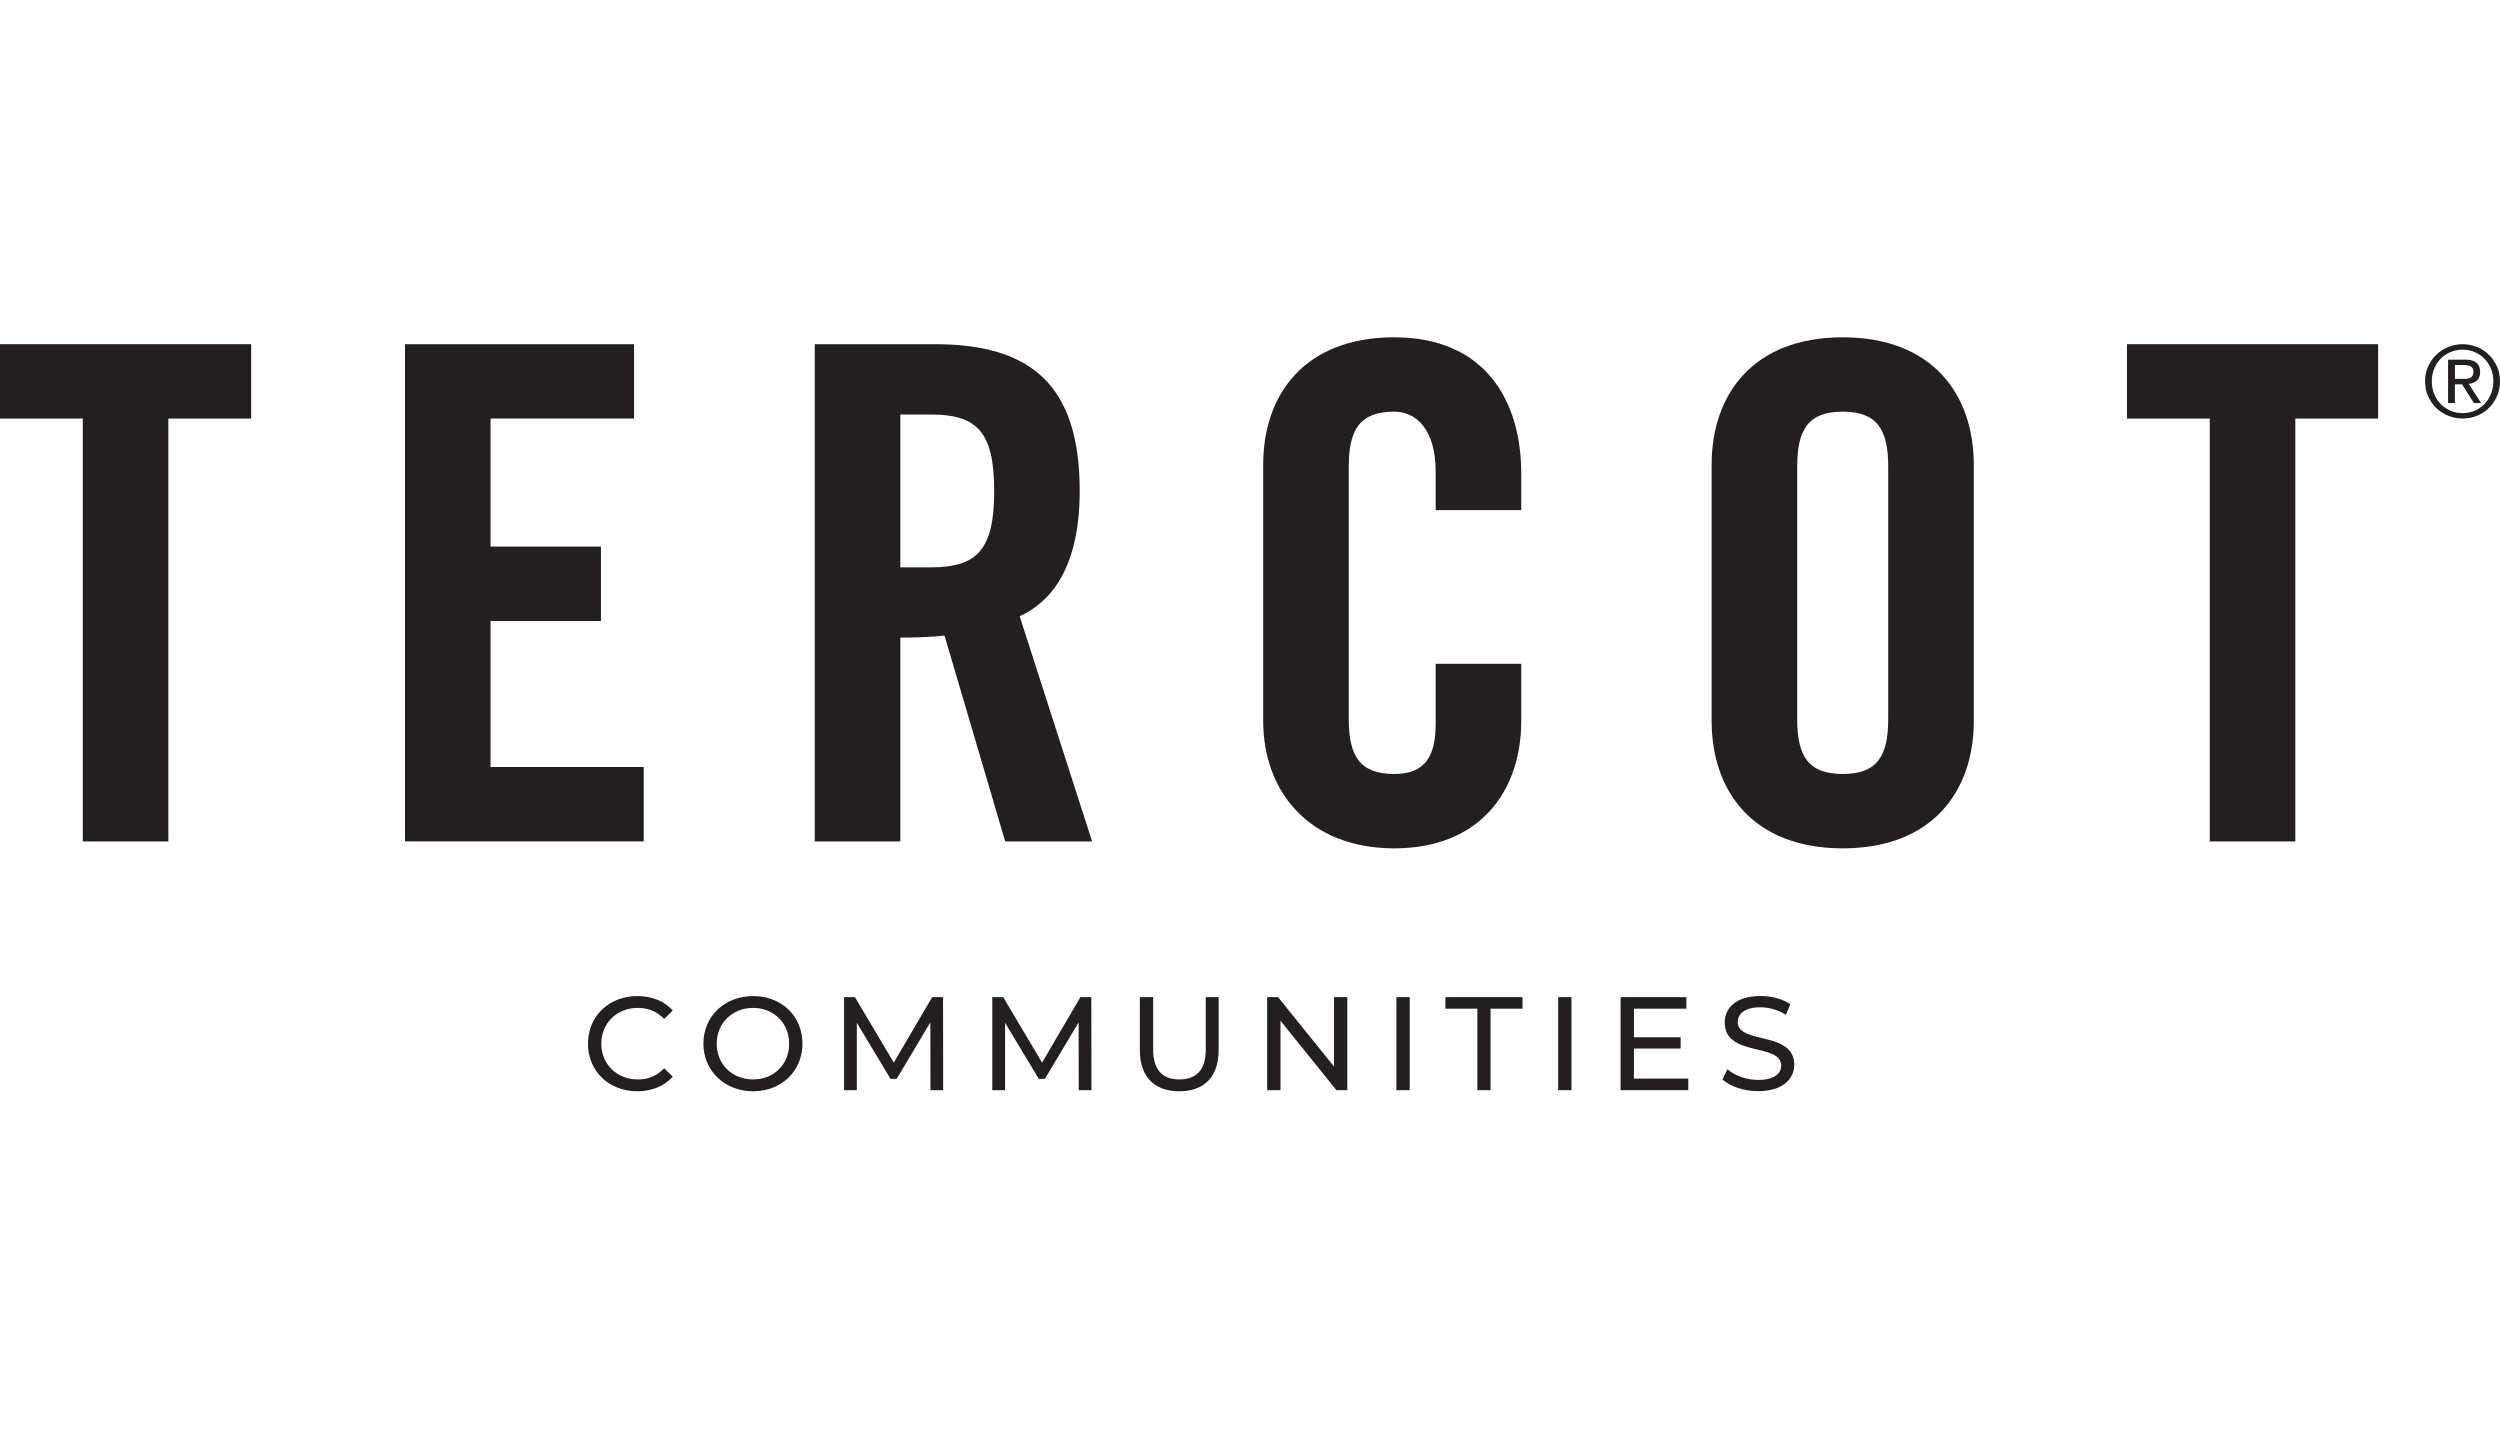
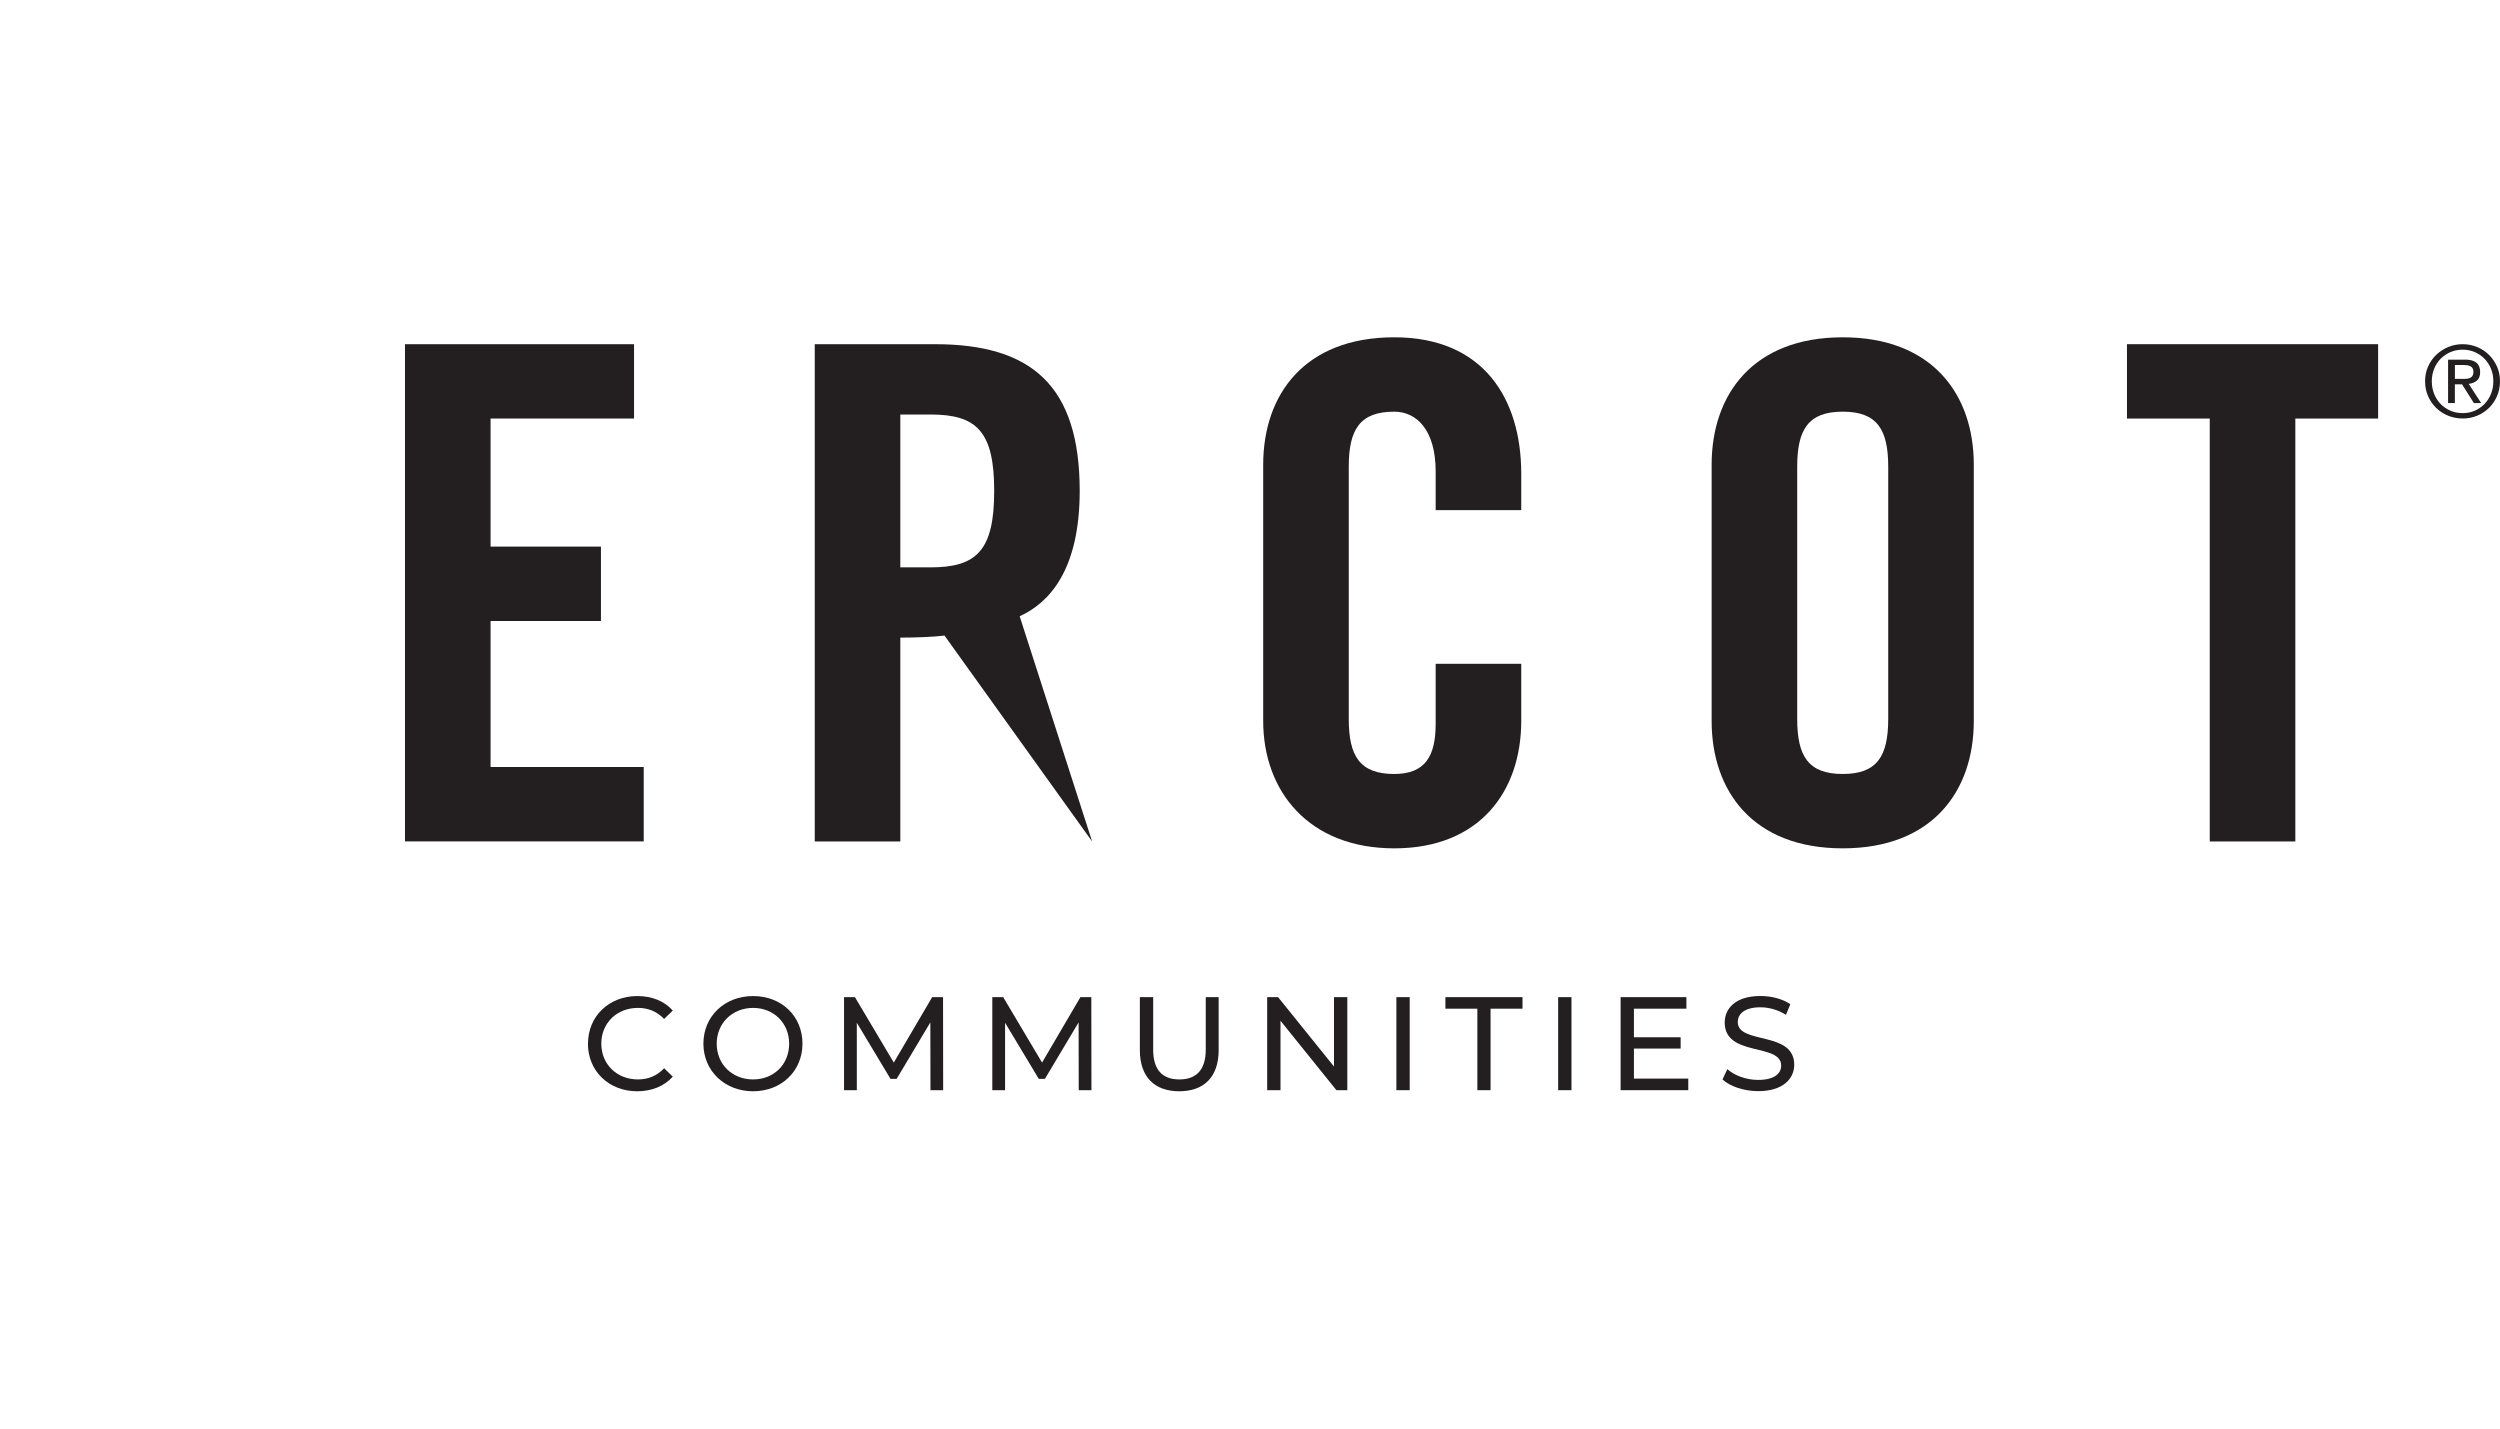
<svg xmlns="http://www.w3.org/2000/svg" width="378px" height="216px" viewBox="0 0 378 216" version="1.1">
  <title>T / Tercot Communities / Vector / tercot-communities</title>
  <g id="T-/-Tercot-Communities-/-Vector-/-tercot-communities" stroke="none" stroke-width="1" fill="none" fill-rule="evenodd">
    <g id="Tercot_FL_BLK_Logo-1" transform="translate(0, 51)" fill="#231F20" fill-rule="nonzero">
      <path d="M367.12,4.43 C367.422,3.745 367.834,3.151 368.346,2.658 C368.868,2.156 369.472,1.763 370.158,1.471 C370.844,1.188 371.576,1.041 372.354,1.041 C373.132,1.041 373.855,1.188 374.541,1.471 C375.227,1.754 375.822,2.147 376.335,2.658 C376.847,3.161 377.25,3.754 377.552,4.43 C377.854,5.115 378,5.855 378,6.641 C378,7.426 377.854,8.203 377.552,8.888 C377.25,9.573 376.847,10.176 376.335,10.678 C375.822,11.181 375.218,11.583 374.541,11.857 C373.855,12.14 373.132,12.277 372.354,12.277 C371.576,12.277 370.854,12.131 370.158,11.857 C369.472,11.574 368.868,11.181 368.346,10.678 C367.825,10.176 367.422,9.573 367.12,8.888 C366.818,8.203 366.672,7.454 366.672,6.641 C366.672,5.846 366.818,5.115 367.12,4.43 M368.044,8.559 C368.282,9.144 368.603,9.655 369.024,10.085 C369.444,10.514 369.939,10.852 370.506,11.099 C371.073,11.345 371.686,11.464 372.354,11.464 C373.022,11.464 373.617,11.345 374.184,11.099 C374.742,10.852 375.237,10.514 375.658,10.085 C376.069,9.655 376.399,9.144 376.637,8.559 C376.875,7.975 376.993,7.335 376.993,6.641 C376.993,5.947 376.875,5.344 376.637,4.759 C376.399,4.175 376.069,3.672 375.658,3.243 C375.237,2.813 374.752,2.485 374.184,2.238 C373.617,1.991 373.013,1.873 372.354,1.873 C371.695,1.873 371.073,1.991 370.506,2.238 C369.939,2.485 369.444,2.823 369.024,3.243 C368.612,3.672 368.282,4.175 368.044,4.759 C367.807,5.344 367.688,5.965 367.688,6.641 C367.688,7.335 367.807,7.975 368.044,8.559 M372.693,3.371 C373.48,3.371 374.056,3.526 374.431,3.837 C374.807,4.147 374.999,4.622 374.999,5.252 C374.999,5.846 374.834,6.275 374.505,6.55 C374.175,6.824 373.763,6.988 373.269,7.043 L375.154,9.948 L374.056,9.948 L372.263,7.116 L371.174,7.116 L371.174,9.948 L370.149,9.948 L370.149,3.38 L372.702,3.38 L372.693,3.371 Z M372.244,6.294 C372.473,6.294 372.693,6.294 372.903,6.275 C373.114,6.257 373.297,6.221 373.452,6.148 C373.617,6.075 373.745,5.974 373.837,5.819 C373.928,5.673 373.983,5.472 373.983,5.207 C373.983,4.987 373.937,4.814 373.855,4.677 C373.773,4.549 373.663,4.449 373.525,4.375 C373.388,4.302 373.233,4.257 373.059,4.229 C372.885,4.202 372.711,4.193 372.537,4.193 L371.183,4.193 L371.183,6.285 L372.254,6.285 L372.244,6.294 Z" id="Shape" />
      <g id="Group">
-         <polygon id="Path" points="12.518 12.286 0 12.286 0 1.041 37.974 1.041 37.974 12.286 25.456 12.286 25.456 76.228 12.518 76.228" />
        <polygon id="Path" points="61.234 76.228 61.234 1.041 95.868 1.041 95.868 12.286 74.173 12.286 74.173 31.651 90.863 31.651 90.863 42.896 74.173 42.896 74.173 64.975 97.332 64.975 97.332 76.219 61.243 76.219" />
-         <path d="M136.129,76.228 L123.191,76.228 L123.191,1.041 L141.345,1.041 C155.848,1.041 163.251,7.189 163.251,23.22 C163.251,35.296 158.557,40.192 154.174,42.175 L165.127,76.228 L151.987,76.228 L142.809,45.098 C141.144,45.308 138.426,45.408 136.129,45.408 L136.129,76.228 L136.129,76.228 Z M136.129,34.785 L140.723,34.785 C147.714,34.785 150.322,32.181 150.322,23.229 C150.322,14.277 147.714,11.674 140.723,11.674 L136.129,11.674 L136.129,34.794 L136.129,34.785 Z" id="Shape" />
+         <path d="M136.129,76.228 L123.191,76.228 L123.191,1.041 L141.345,1.041 C155.848,1.041 163.251,7.189 163.251,23.22 C163.251,35.296 158.557,40.192 154.174,42.175 L165.127,76.228 L142.809,45.098 C141.144,45.308 138.426,45.408 136.129,45.408 L136.129,76.228 L136.129,76.228 Z M136.129,34.785 L140.723,34.785 C147.714,34.785 150.322,32.181 150.322,23.229 C150.322,14.277 147.714,11.674 140.723,11.674 L136.129,11.674 L136.129,34.794 L136.129,34.785 Z" id="Shape" />
        <path d="M217.073,26.134 L217.073,20.306 C217.073,13.958 214.154,11.245 210.814,11.245 C205.599,11.245 203.933,13.949 203.933,19.575 L203.933,57.694 C203.933,63.321 205.599,66.025 210.814,66.025 C215.508,66.025 217.073,63.321 217.073,58.425 L217.073,49.363 L230.012,49.363 L230.012,58.005 C230.012,68.628 223.753,77.27 210.814,77.27 C197.876,77.27 190.995,68.628 190.995,58.005 L190.995,19.265 C190.995,8.641 197.254,0 210.814,0 C224.375,0 230.012,9.372 230.012,20.617 L230.012,26.134 L217.073,26.134 L217.073,26.134 Z" id="Path" />
        <path d="M258.799,19.265 C258.799,8.641 265.058,0 278.618,0 C292.179,0 298.438,8.641 298.438,19.265 L298.438,58.005 C298.438,68.628 292.179,77.27 278.618,77.27 C265.058,77.27 258.799,68.628 258.799,58.005 L258.799,19.265 Z M271.737,57.694 C271.737,63.321 273.403,66.025 278.618,66.025 C283.834,66.025 285.499,63.321 285.499,57.694 L285.499,19.575 C285.499,13.949 283.834,11.245 278.618,11.245 C273.403,11.245 271.737,13.949 271.737,19.575 L271.737,57.694 Z" id="Shape" />
        <polygon id="Path" points="334.115 12.286 321.597 12.286 321.597 1.041 359.571 1.041 359.571 12.286 347.054 12.286 347.054 76.228 334.115 76.228" />
      </g>
      <g id="Group" transform="translate(88.895, 99.595)">
        <path d="M0.009,7.207 C0.009,3.051 3.193,0.009 7.476,0.009 C9.654,0.009 11.539,0.749 12.829,2.201 L11.52,3.471 C10.431,2.329 9.105,1.8 7.558,1.8 C4.374,1.8 2.022,4.092 2.022,7.207 C2.022,10.322 4.374,12.615 7.558,12.615 C9.105,12.615 10.441,12.076 11.52,10.925 L12.829,12.195 C11.539,13.638 9.644,14.405 7.448,14.405 C3.184,14.405 0,11.373 0,7.207 L0.009,7.207 Z" id="Path" />
        <path d="M17.459,7.207 C17.459,3.087 20.643,0.009 24.971,0.009 C29.299,0.009 32.438,3.06 32.438,7.207 C32.438,11.354 29.254,14.405 24.971,14.405 C20.689,14.405 17.459,11.327 17.459,7.207 L17.459,7.207 Z M30.425,7.207 C30.425,4.092 28.092,1.8 24.971,1.8 C21.851,1.8 19.472,4.092 19.472,7.207 C19.472,10.322 21.805,12.615 24.971,12.615 C28.137,12.615 30.425,10.322 30.425,7.207 Z" id="Shape" />
        <polygon id="Path" points="51.791 14.241 51.773 3.992 46.676 12.533 45.752 12.533 40.655 4.047 40.655 14.241 38.724 14.241 38.724 0.174 40.371 0.174 46.246 10.066 52.047 0.174 53.694 0.174 53.712 14.241 51.782 14.241" />
        <polygon id="Path" points="74.209 14.241 74.191 3.992 69.094 12.533 68.17 12.533 63.073 4.047 63.073 14.241 61.142 14.241 61.142 0.174 62.79 0.174 68.664 10.066 74.465 0.174 76.112 0.174 76.131 14.241 74.2 14.241" />
        <path d="M83.451,8.175 L83.451,0.174 L85.464,0.174 L85.464,8.093 C85.464,11.208 86.892,12.615 89.426,12.615 C91.961,12.615 93.416,11.208 93.416,8.093 L93.416,0.174 L95.365,0.174 L95.365,8.175 C95.365,12.259 93.132,14.405 89.408,14.405 C85.684,14.405 83.451,12.259 83.451,8.175 L83.451,8.175 Z" id="Path" />
        <polygon id="Path" points="114.818 0.174 114.818 14.241 113.171 14.241 104.716 3.745 104.716 14.241 102.703 14.241 102.703 0.174 104.35 0.174 112.805 10.669 112.805 0.174" />
        <polygon id="Path" points="122.239 0.174 124.252 0.174 124.252 14.241 122.239 14.241" />
        <polygon id="Path" points="134.482 1.918 129.651 1.918 129.651 0.174 141.308 0.174 141.308 1.918 136.477 1.918 136.477 14.241 134.482 14.241" />
        <polygon id="Path" points="146.698 0.174 148.711 0.174 148.711 14.241 146.698 14.241" />
        <polygon id="Path" points="166.371 12.496 166.371 14.241 156.141 14.241 156.141 0.174 166.088 0.174 166.088 1.918 158.154 1.918 158.154 6.239 165.218 6.239 165.218 7.947 158.154 7.947 158.154 12.487 166.371 12.487" />
        <path d="M171.541,12.633 L172.282,11.062 C173.325,12.003 175.119,12.688 176.931,12.688 C179.365,12.688 180.417,11.747 180.417,10.514 C180.417,7.079 171.88,9.244 171.88,4.019 C171.88,1.845 173.573,0 177.278,0 C178.925,0 180.646,0.438 181.808,1.242 L181.14,2.85 C179.914,2.064 178.523,1.708 177.278,1.708 C174.881,1.708 173.856,2.713 173.856,3.937 C173.856,7.372 182.393,5.225 182.393,10.386 C182.393,12.533 180.664,14.387 176.94,14.387 C174.79,14.387 172.667,13.665 171.541,12.615 L171.541,12.633 Z" id="Path" />
      </g>
    </g>
  </g>
</svg>